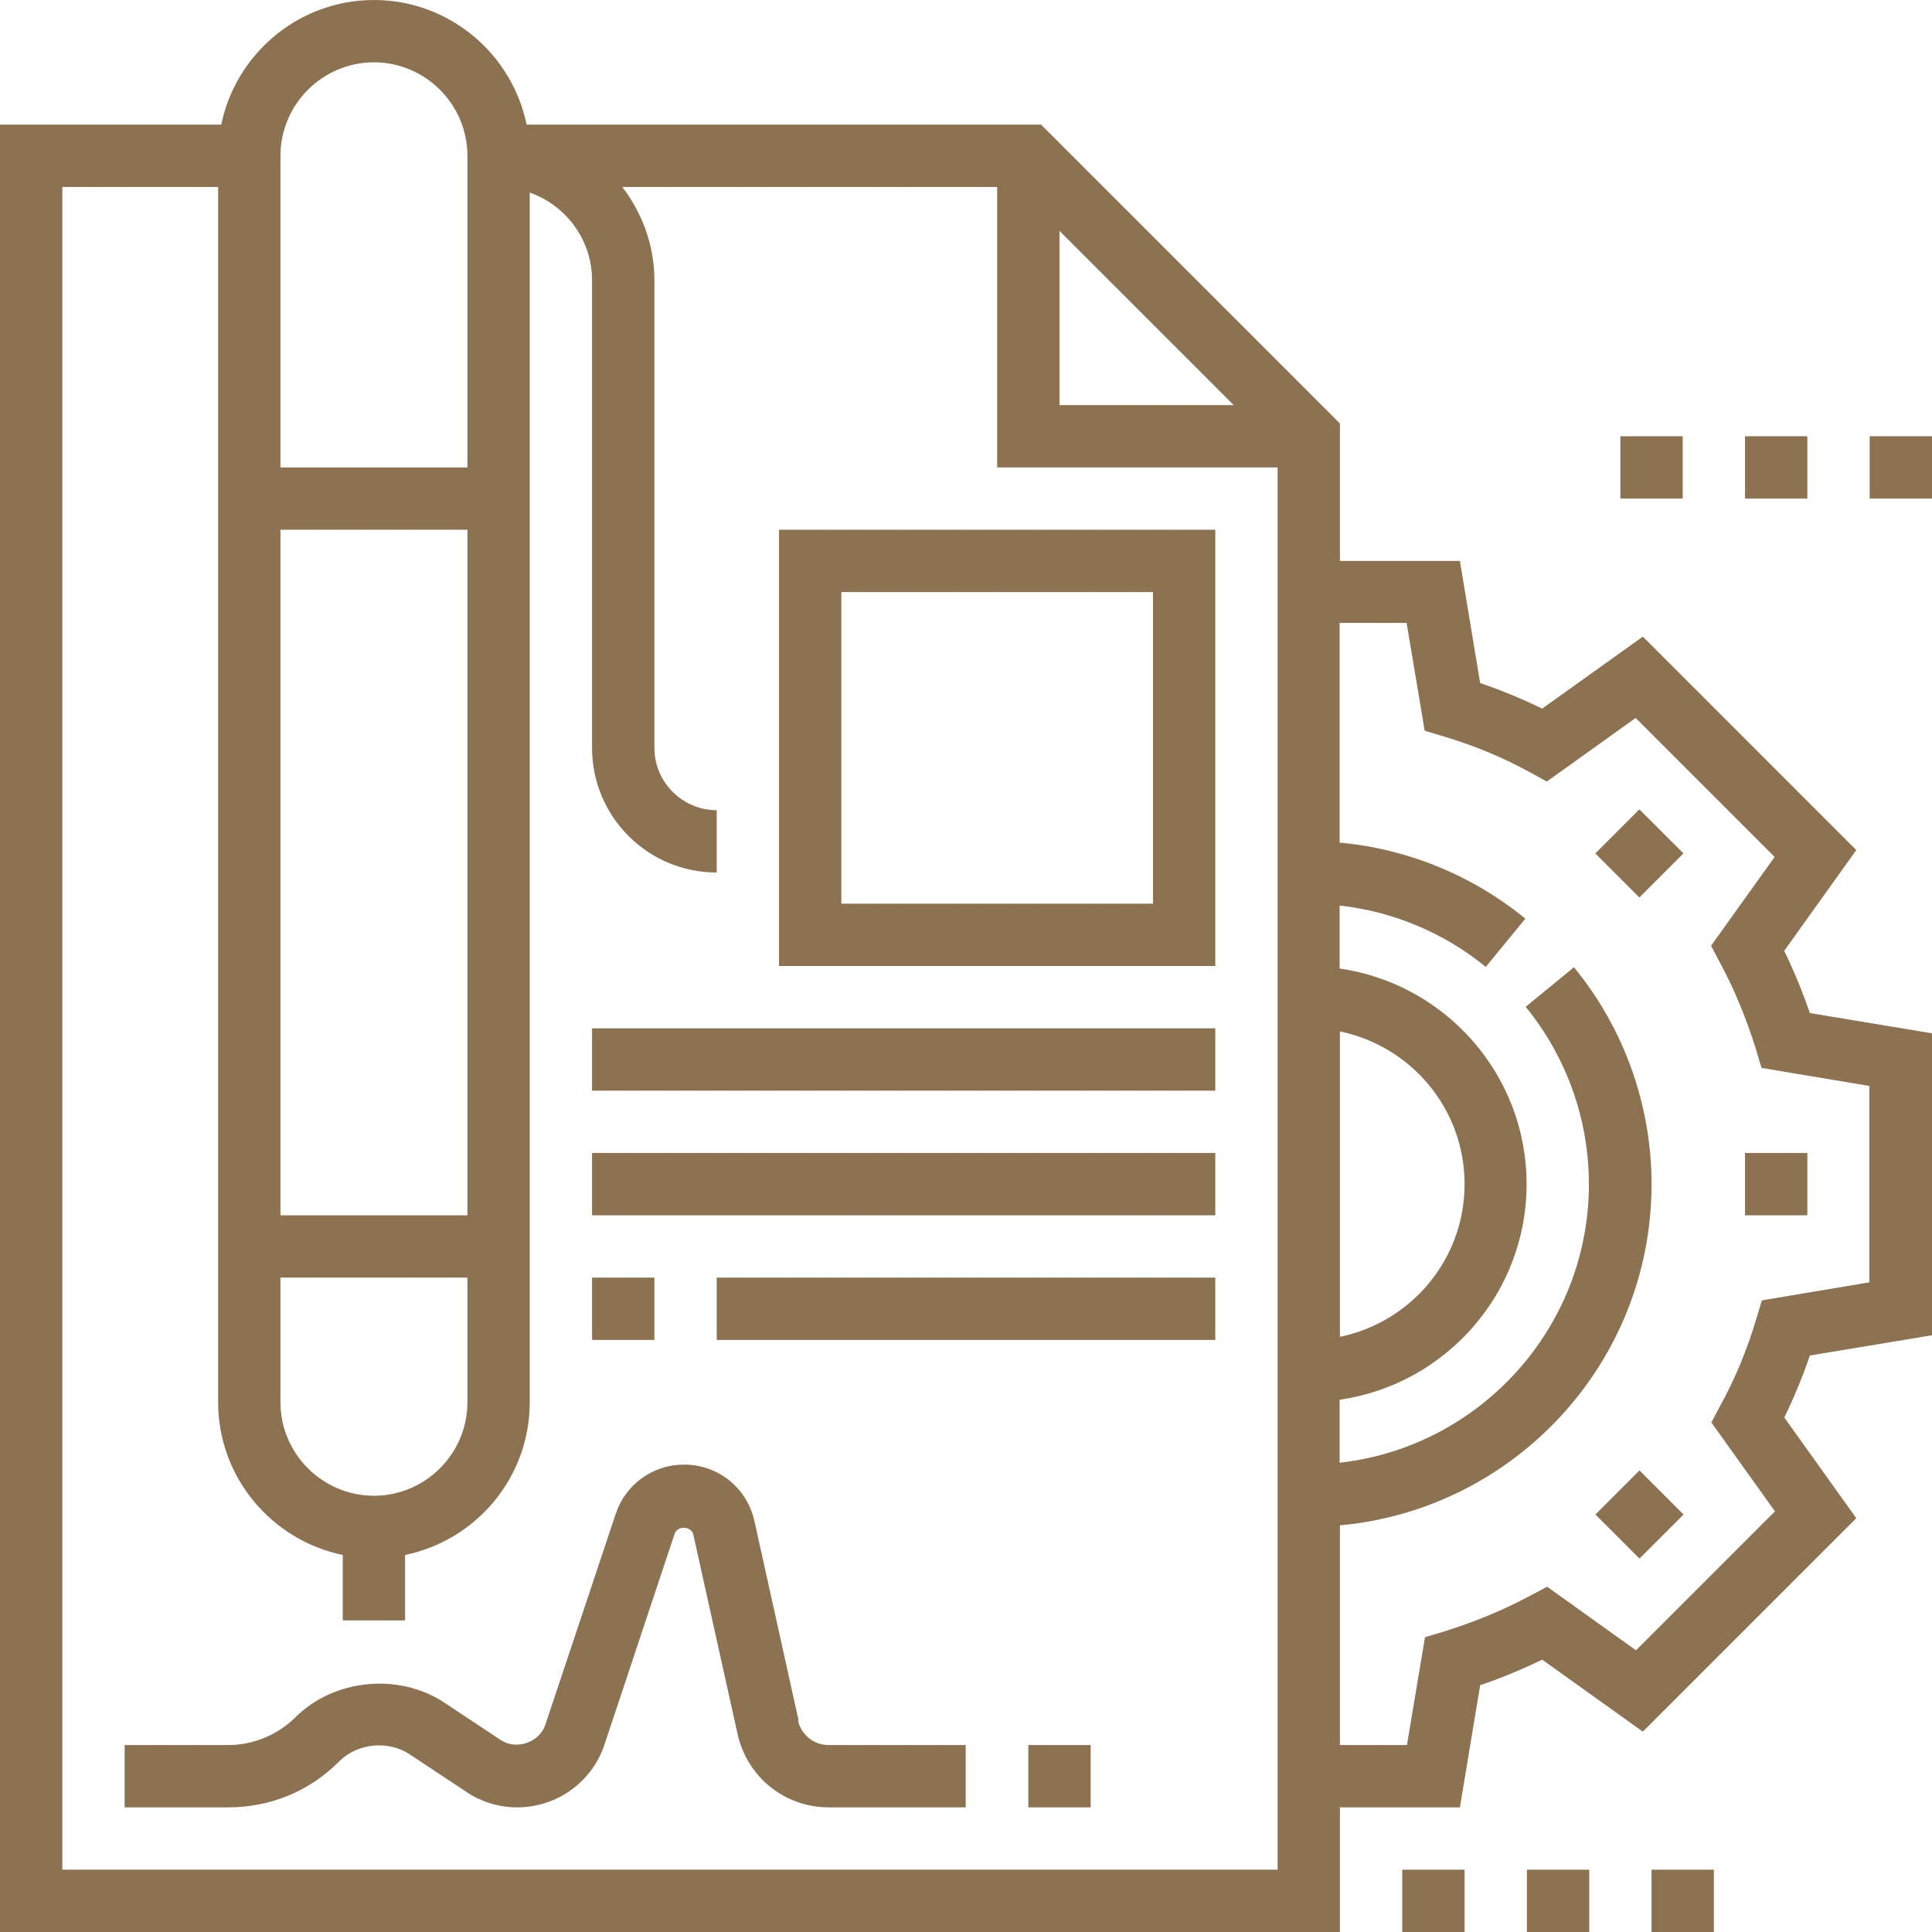
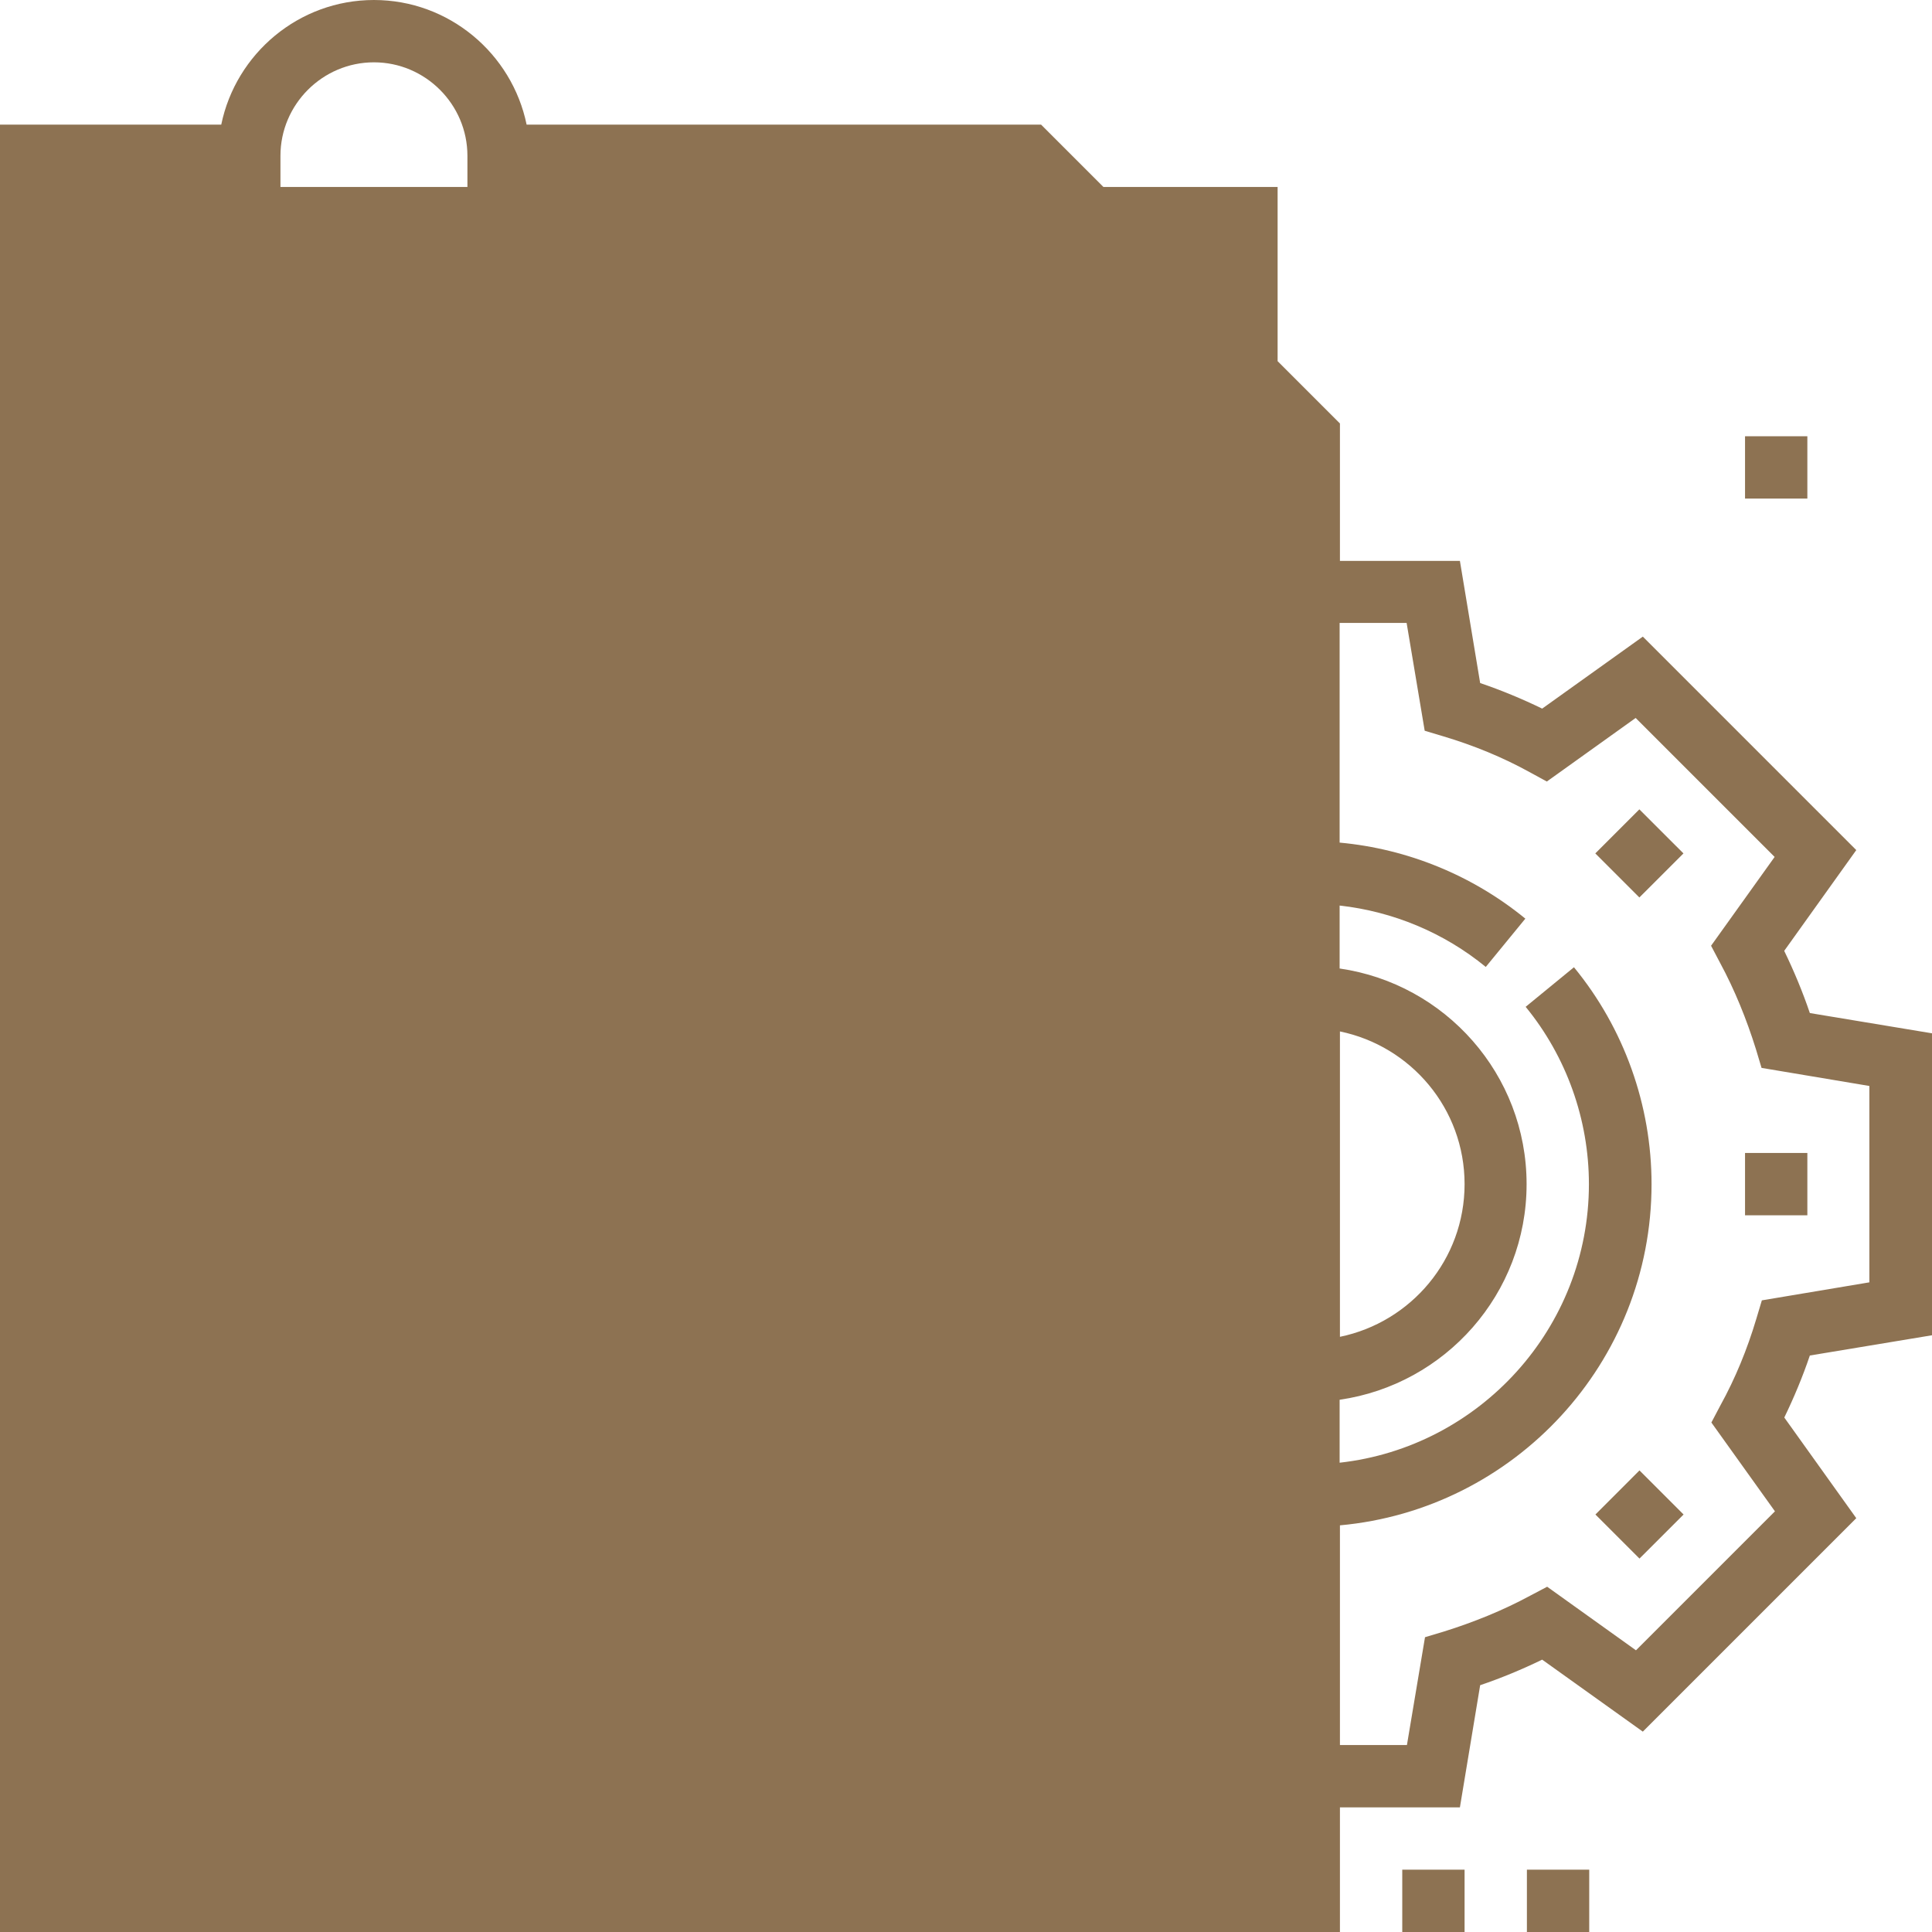
<svg xmlns="http://www.w3.org/2000/svg" width="62" height="62" viewBox="0 0 62 62" fill="none">
  <path d="M58 37H56V39H58V37Z" fill="#8D7252" />
  <path d="M52.609 25.973L51.195 27.387L52.609 28.801L54.024 27.387L52.609 25.973Z" fill="#8D7252" />
-   <path d="M57.26 30.51L59.57 27.28L52.72 20.43L49.49 22.74C48.85 22.43 48.18 22.15 47.5 21.92L46.85 18H43V13.59L33.41 4H16.9C16.43 1.72 14.41 0 12 0C9.59 0 7.57 1.72 7.1 4H0V62H43V58H46.85L47.5 54.08C48.18 53.85 48.85 53.57 49.49 53.26L52.72 55.57L59.57 48.72L57.26 45.49C57.57 44.85 57.85 44.18 58.08 43.5L62 42.85V33.16L58.08 32.51C57.85 31.83 57.57 31.16 57.26 30.52V30.51ZM34 7.41L39.59 13H34V7.41ZM9 5C9 3.35 10.35 2 12 2C13.65 2 15 3.35 15 5V15H9V5ZM9 17H15V39H9V17ZM9 41H15V45C15 46.65 13.65 48 12 48C10.35 48 9 46.65 9 45V41ZM41 60H2V6H7V45C7 47.41 8.72 49.43 11 49.9V52H13V49.9C15.28 49.43 17 47.42 17 45V6.18C18.16 6.59 19 7.69 19 9V24C19 26.21 20.79 28 23 28V26C21.9 26 21 25.1 21 24V9C21 7.87 20.61 6.84 19.97 6H32V15H41V60ZM43 33.1C45.28 33.57 47 35.58 47 38C47 40.42 45.28 42.43 43 42.9V33.1V33.1ZM60 41.15L56.54 41.73L56.36 42.33C56.07 43.3 55.69 44.23 55.21 45.1L54.92 45.65L56.96 48.5L52.5 52.96L49.65 50.92L49.1 51.21C48.23 51.68 47.29 52.06 46.33 52.36L45.73 52.54L45.15 56H43V48.95C48.6 48.44 53 43.73 53 38C53 35.47 52.12 33 50.51 31.04L48.96 32.31C50.27 33.91 50.99 35.93 50.99 38C50.99 42.62 47.48 46.44 42.99 46.94V44.92C46.38 44.43 48.99 41.52 48.99 38C48.99 34.48 46.38 31.57 42.99 31.08V29.06C44.7 29.25 46.34 29.93 47.68 31.03L48.95 29.48C47.25 28.09 45.17 27.24 42.99 27.04V19.99H45.14L45.72 23.45L46.32 23.63C47.29 23.92 48.22 24.3 49.09 24.78L49.64 25.08L52.49 23.04L56.95 27.5L54.91 30.35L55.2 30.9C55.67 31.77 56.05 32.71 56.35 33.67L56.53 34.27L59.99 34.85V41.15H60Z" fill="#8D7252" />
+   <path d="M57.26 30.51L59.57 27.28L52.72 20.43L49.49 22.74C48.85 22.43 48.18 22.15 47.5 21.92L46.85 18H43V13.59L33.41 4H16.9C16.43 1.72 14.41 0 12 0C9.59 0 7.57 1.72 7.1 4H0V62H43V58H46.85L47.5 54.08C48.18 53.85 48.85 53.57 49.49 53.26L52.72 55.57L59.57 48.72L57.26 45.49C57.57 44.85 57.85 44.18 58.08 43.5L62 42.85V33.16L58.08 32.51C57.85 31.83 57.57 31.16 57.26 30.52V30.51ZM34 7.41L39.59 13H34V7.41ZM9 5C9 3.35 10.35 2 12 2C13.65 2 15 3.35 15 5V15H9V5ZM9 17H15V39H9V17ZM9 41H15V45C15 46.65 13.65 48 12 48C10.35 48 9 46.65 9 45V41ZM41 60V6H7V45C7 47.41 8.72 49.43 11 49.9V52H13V49.9C15.28 49.43 17 47.42 17 45V6.18C18.16 6.59 19 7.69 19 9V24C19 26.21 20.79 28 23 28V26C21.9 26 21 25.1 21 24V9C21 7.87 20.61 6.84 19.97 6H32V15H41V60ZM43 33.1C45.28 33.57 47 35.58 47 38C47 40.42 45.28 42.43 43 42.9V33.1V33.1ZM60 41.15L56.54 41.73L56.36 42.33C56.07 43.3 55.69 44.23 55.21 45.1L54.92 45.65L56.96 48.5L52.5 52.96L49.65 50.92L49.1 51.21C48.23 51.68 47.29 52.06 46.33 52.36L45.73 52.54L45.15 56H43V48.95C48.6 48.44 53 43.73 53 38C53 35.47 52.12 33 50.51 31.04L48.96 32.31C50.27 33.91 50.99 35.93 50.99 38C50.99 42.62 47.48 46.44 42.99 46.94V44.92C46.38 44.43 48.99 41.52 48.99 38C48.99 34.48 46.38 31.57 42.99 31.08V29.06C44.7 29.25 46.34 29.93 47.68 31.03L48.95 29.48C47.25 28.09 45.17 27.24 42.99 27.04V19.99H45.14L45.72 23.45L46.32 23.63C47.29 23.92 48.22 24.3 49.09 24.78L49.64 25.08L52.49 23.04L56.95 27.5L54.91 30.35L55.2 30.9C55.67 31.77 56.05 32.71 56.35 33.67L56.53 34.27L59.99 34.85V41.15H60Z" fill="#8D7252" />
  <path d="M52.613 47.187L51.199 48.602L52.613 50.016L54.028 48.602L52.613 47.187Z" fill="#8D7252" />
-   <path d="M25.63 55.22L24.21 48.81C23.97 47.74 23.04 47 21.95 47C20.95 47 20.07 47.64 19.76 48.58L17.5 55.35C17.31 55.92 16.57 56.17 16.07 55.84L14.26 54.64C12.8 53.67 10.71 53.88 9.48 55.11C8.92 55.67 8.13 56 7.33 56H4V58H7.33C8.68 58 9.94 57.48 10.89 56.52C11.47 55.94 12.46 55.84 13.15 56.3L14.96 57.5C15.45 57.83 16.01 58 16.6 58C17.87 58 19 57.19 19.4 55.98L21.65 49.22C21.74 48.95 22.19 48.97 22.25 49.25L23.67 55.65C23.98 57.03 25.18 58 26.6 58H30.99V56H26.59C26.12 56 25.72 55.68 25.61 55.22H25.63Z" fill="#8D7252" />
  <path d="M35 56H33V58H35V56Z" fill="#8D7252" />
  <path d="M25 31H39V17H25V31ZM27 19H37V29H27V19Z" fill="#8D7252" />
  <path d="M39 33H19V35H39V33Z" fill="#8D7252" />
  <path d="M39 37H19V39H39V37Z" fill="#8D7252" />
-   <path d="M21 41H19V43H21V41Z" fill="#8D7252" />
  <path d="M39 41H23V43H39V41Z" fill="#8D7252" />
-   <path d="M54 14H52V16H54V14Z" fill="#8D7252" />
  <path d="M58 14H56V16H58V14Z" fill="#8D7252" />
-   <path d="M62 14H60V16H62V14Z" fill="#8D7252" />
  <path d="M47 60H45V62H47V60Z" fill="#8D7252" />
  <path d="M51 60H49V62H51V60Z" fill="#8D7252" />
-   <path d="M55 60H53V62H55V60Z" fill="#8D7252" />
</svg>